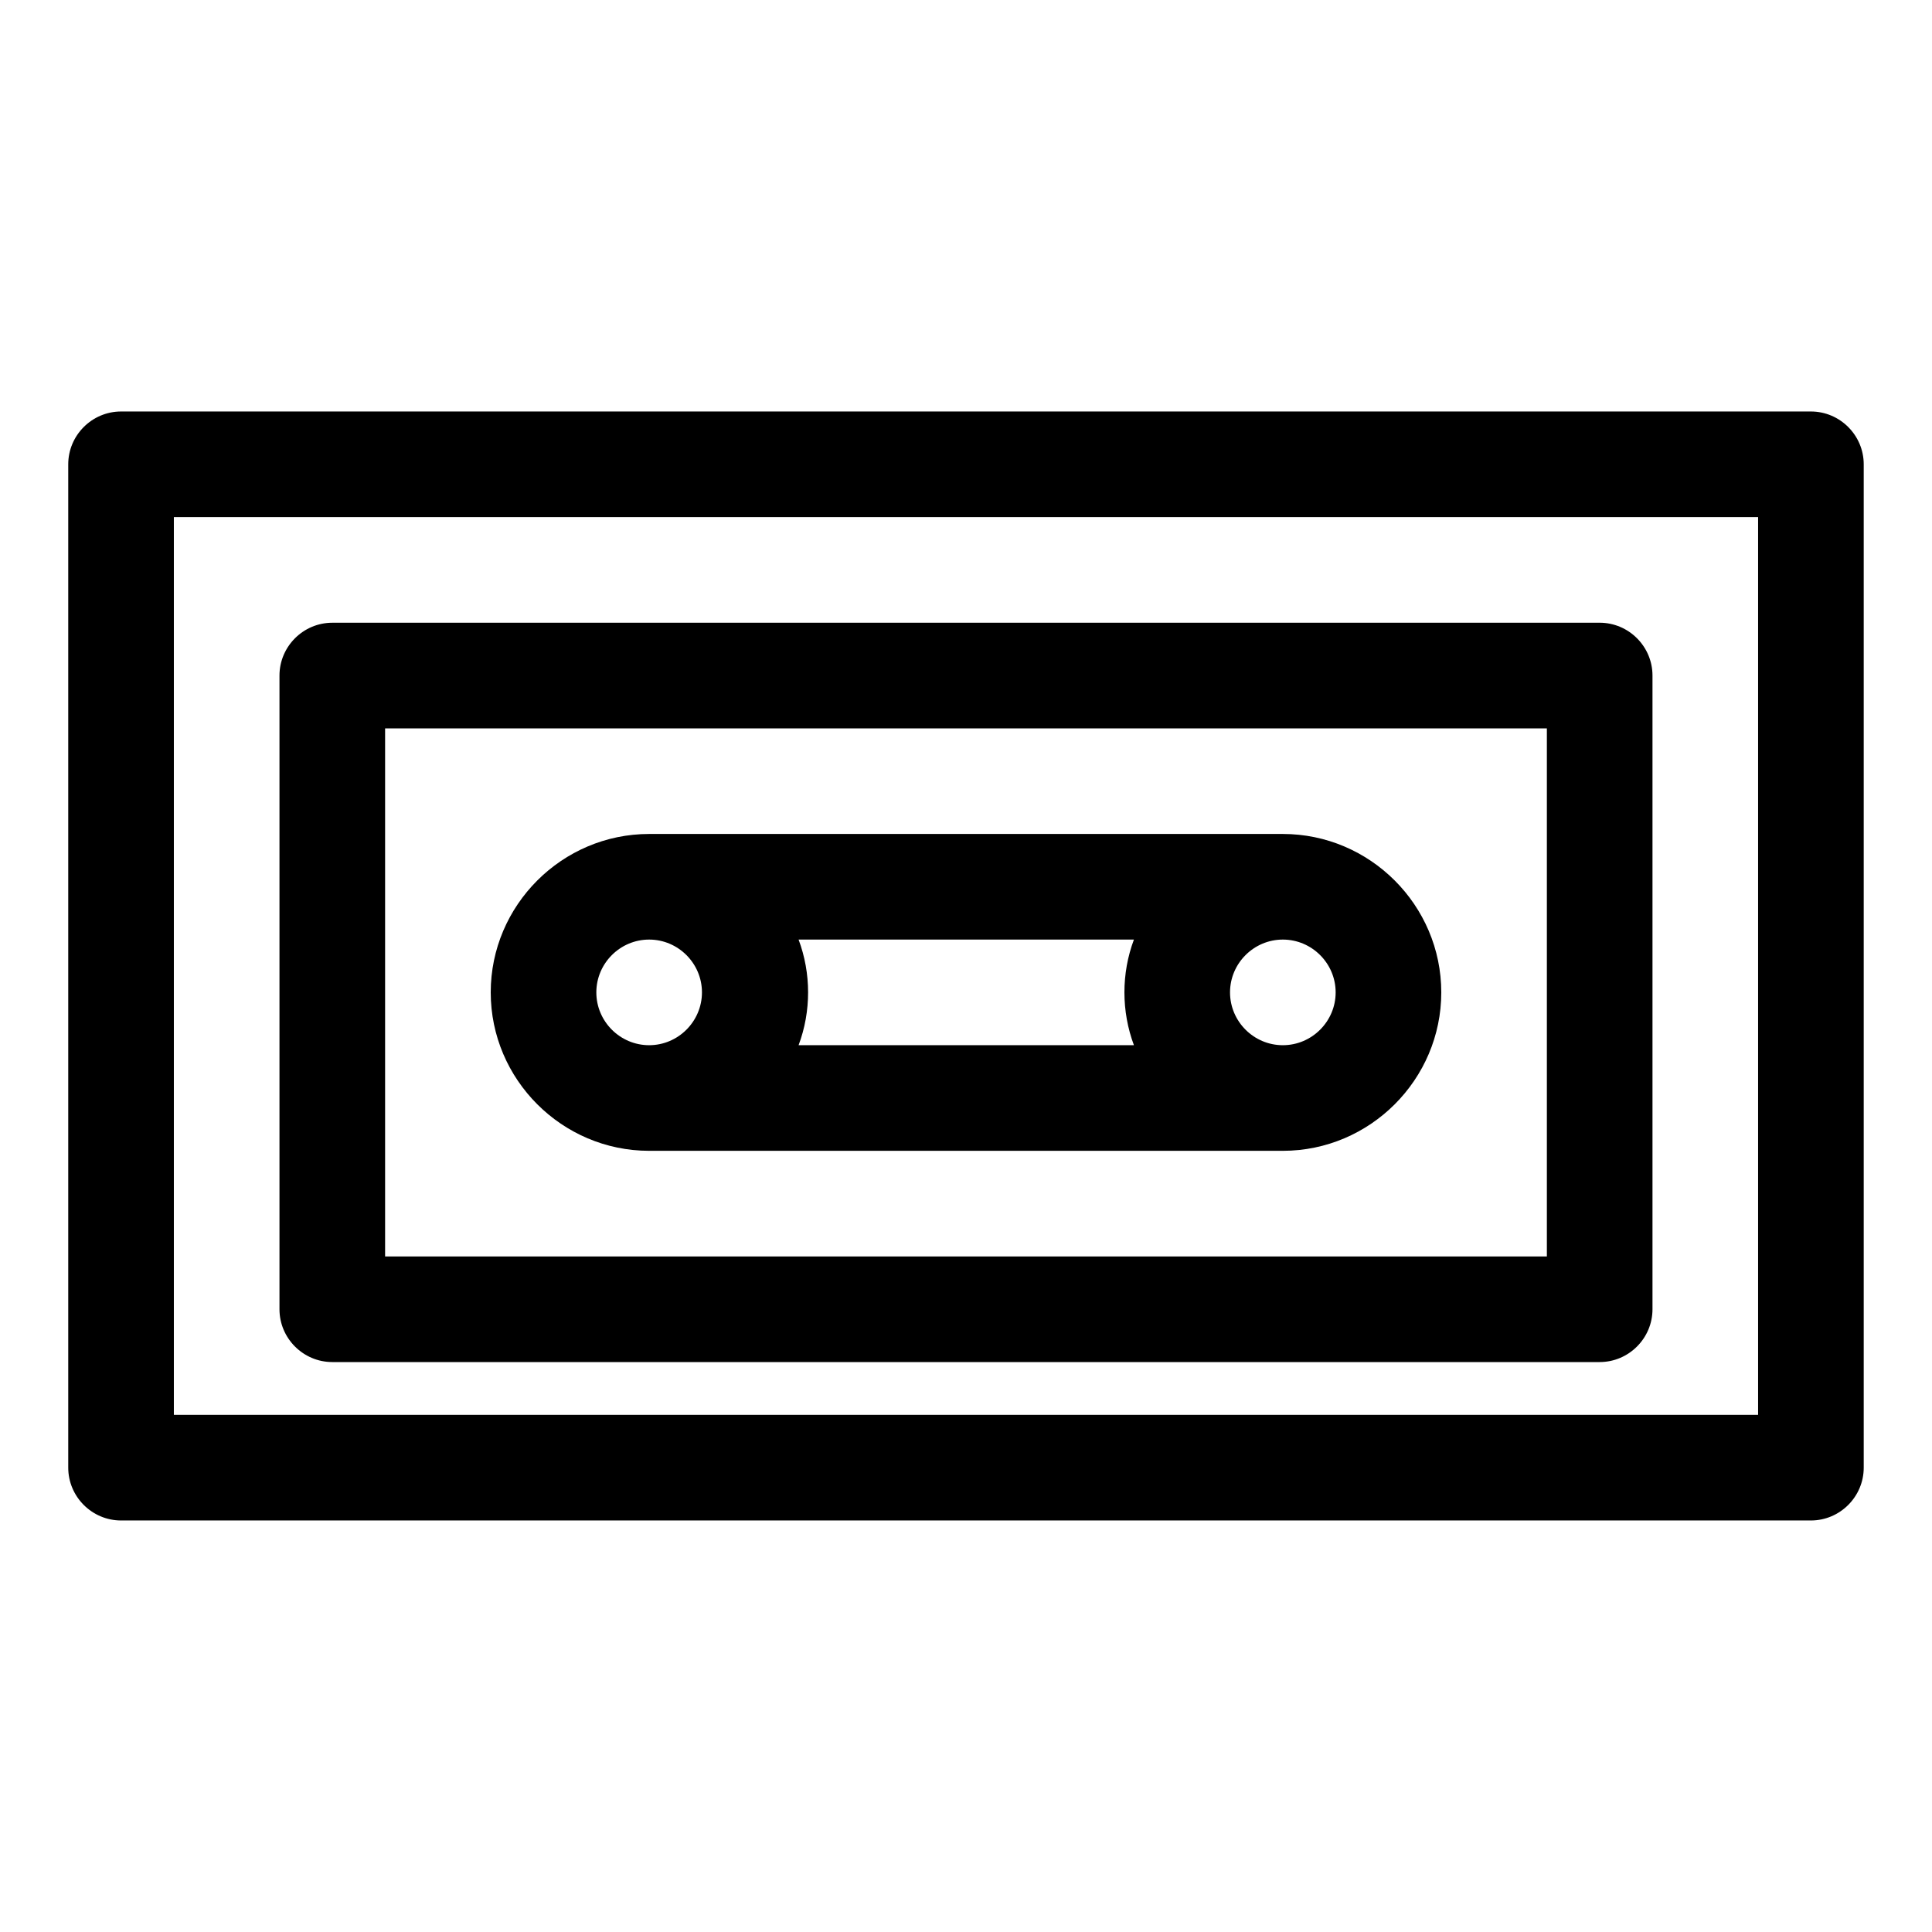
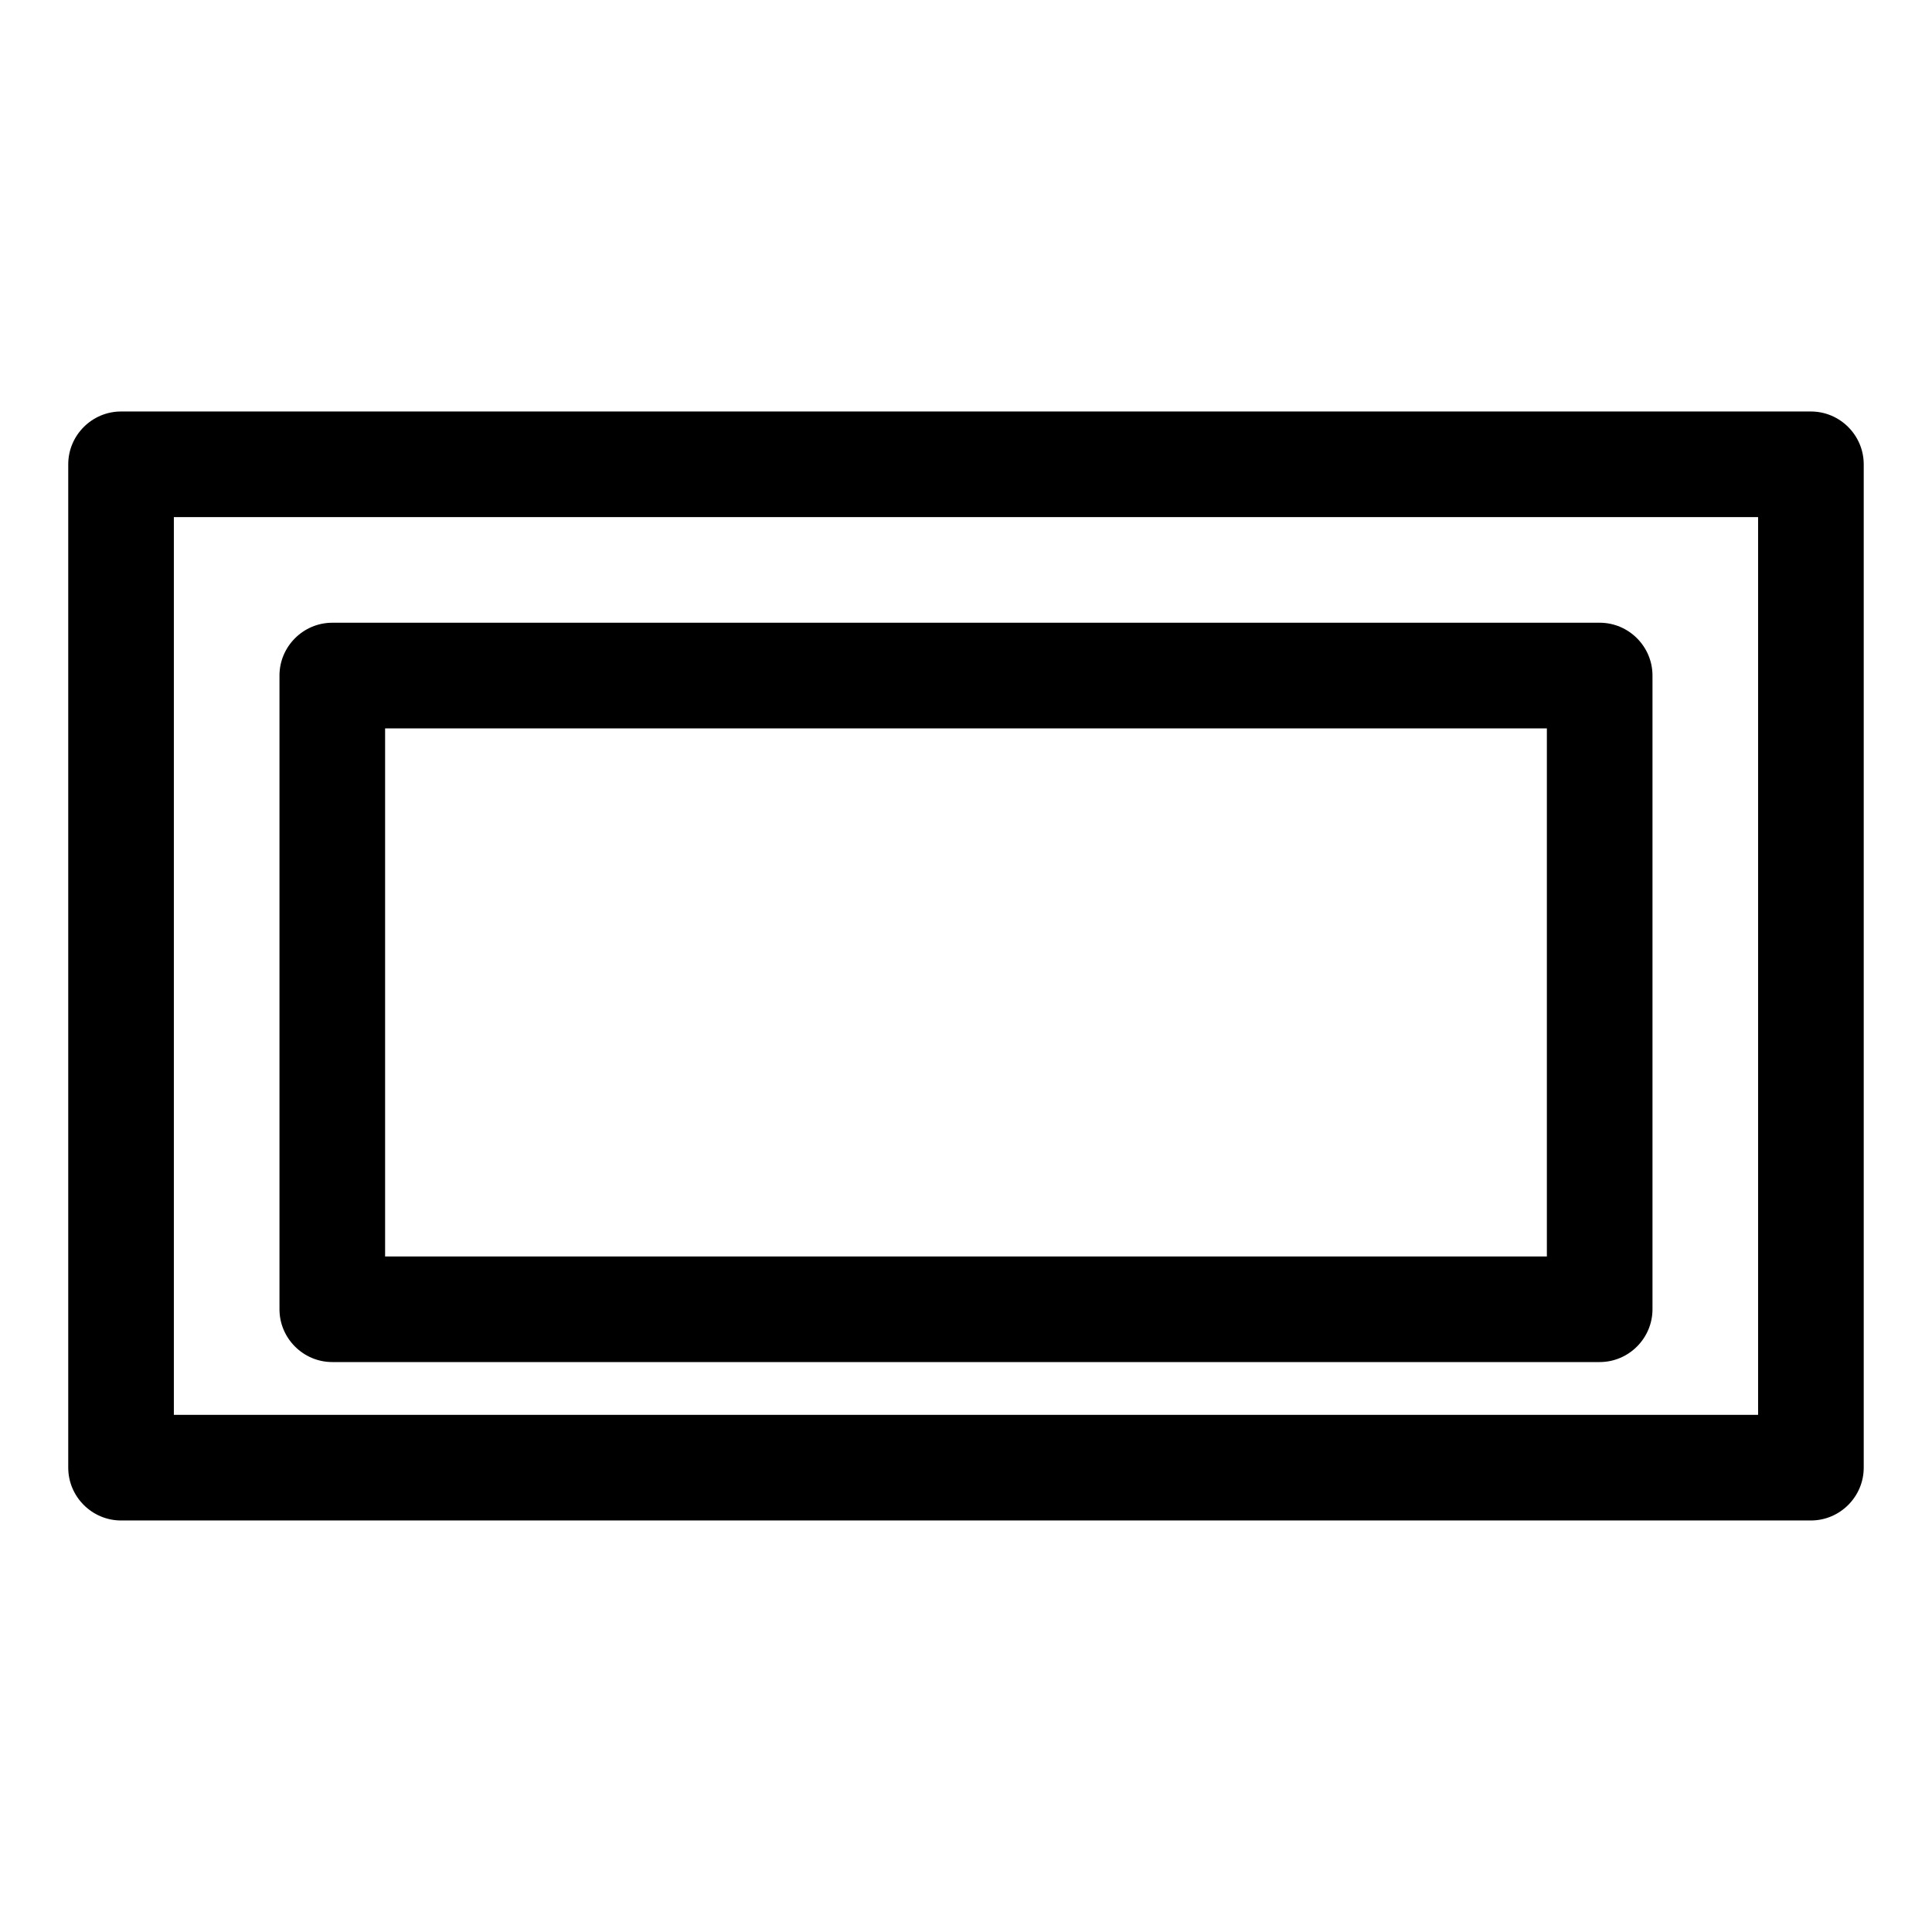
<svg xmlns="http://www.w3.org/2000/svg" fill="#000000" width="800px" height="800px" version="1.1" viewBox="144 144 512 512">
  <g>
    <path d="m623.91 253.05h-447.83c-7.695 0-13.996 6.297-13.996 13.996v265.9c0 7.695 6.297 13.996 13.996 13.996h447.83c7.695 0 13.996-6.297 13.996-13.996v-265.9c0-7.699-6.301-13.996-13.996-13.996zm-13.996 265.9h-419.84v-237.91h419.84z" />
    <path d="m232.06 504.96h335.87c7.695 0 13.996-6.297 13.996-13.996v-167.94c0-7.695-6.297-13.996-13.996-13.996l-335.87 0.004c-7.695 0-13.996 6.297-13.996 13.996v167.94c0 7.695 6.297 13.992 13.996 13.992zm13.996-167.93h307.88v139.95h-307.88z" />
-     <path d="m483.96 365.01h-167.93c-23.09 0-41.984 18.895-41.984 41.984s18.895 41.984 41.984 41.984h167.94c23.09 0 41.984-18.895 41.984-41.984-0.004-23.09-18.895-41.984-41.988-41.984zm-167.93 55.98c-7.695 0-13.996-6.297-13.996-13.996 0-7.695 6.297-13.996 13.996-13.996 7.695 0 13.996 6.297 13.996 13.996-0.004 7.695-6.301 13.996-13.996 13.996zm128.47 0h-88.867c1.68-4.477 2.519-9.238 2.519-13.996 0-4.758-0.84-9.516-2.519-13.996h88.867c-1.68 4.477-2.519 9.238-2.519 13.996 0.004 4.758 0.844 9.516 2.519 13.996zm39.465 0c-7.695 0-13.996-6.297-13.996-13.996 0-7.695 6.297-13.996 13.996-13.996 7.695 0 13.996 6.297 13.996 13.996 0 7.695-6.297 13.996-13.996 13.996z" />
  </g>
</svg>